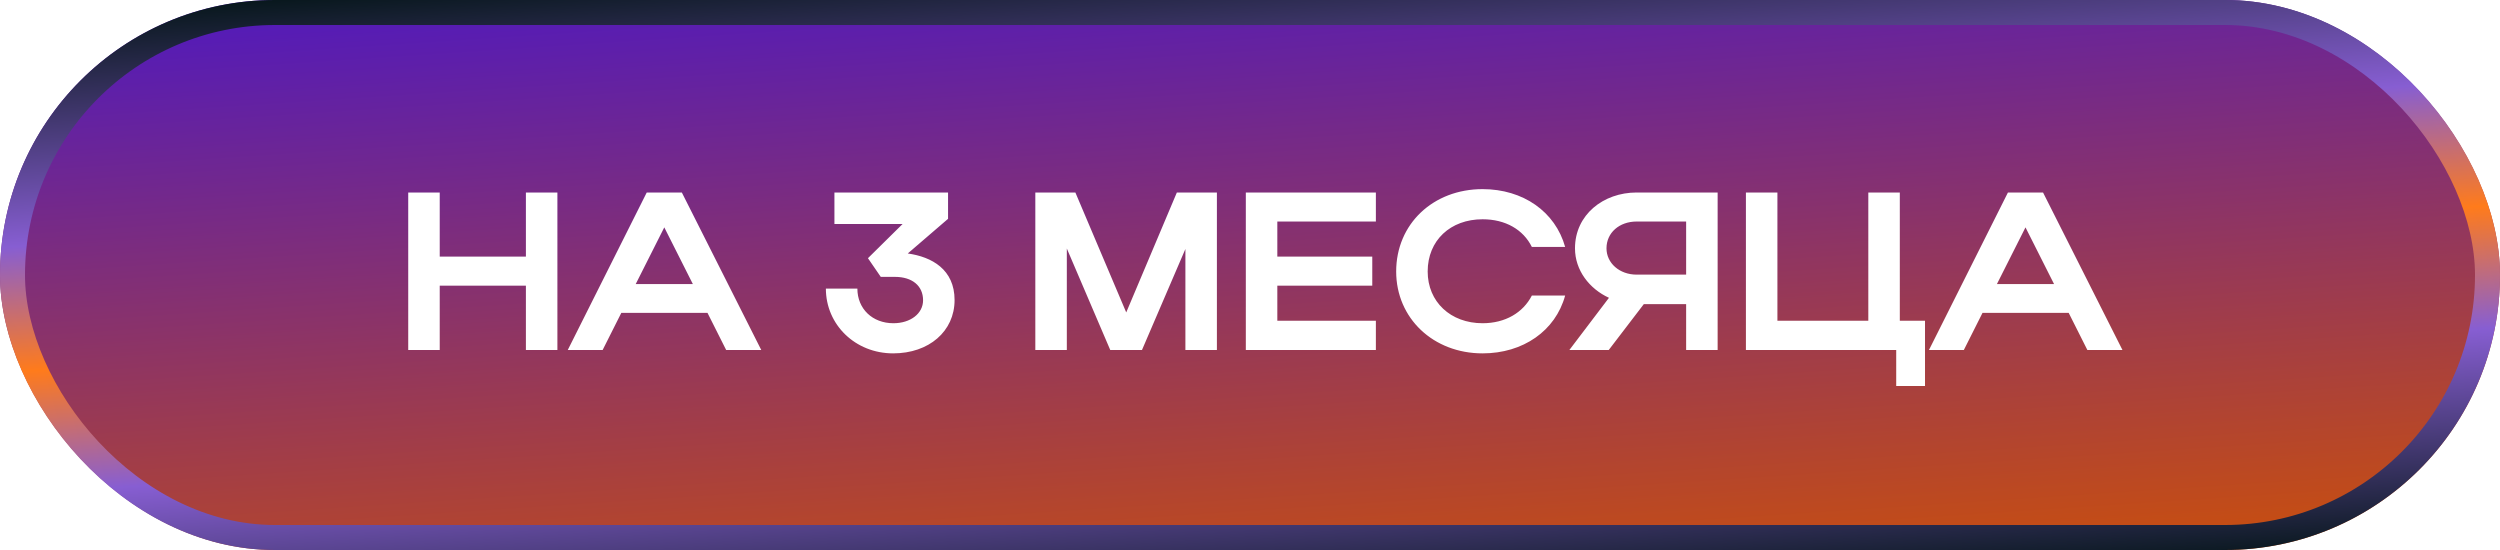
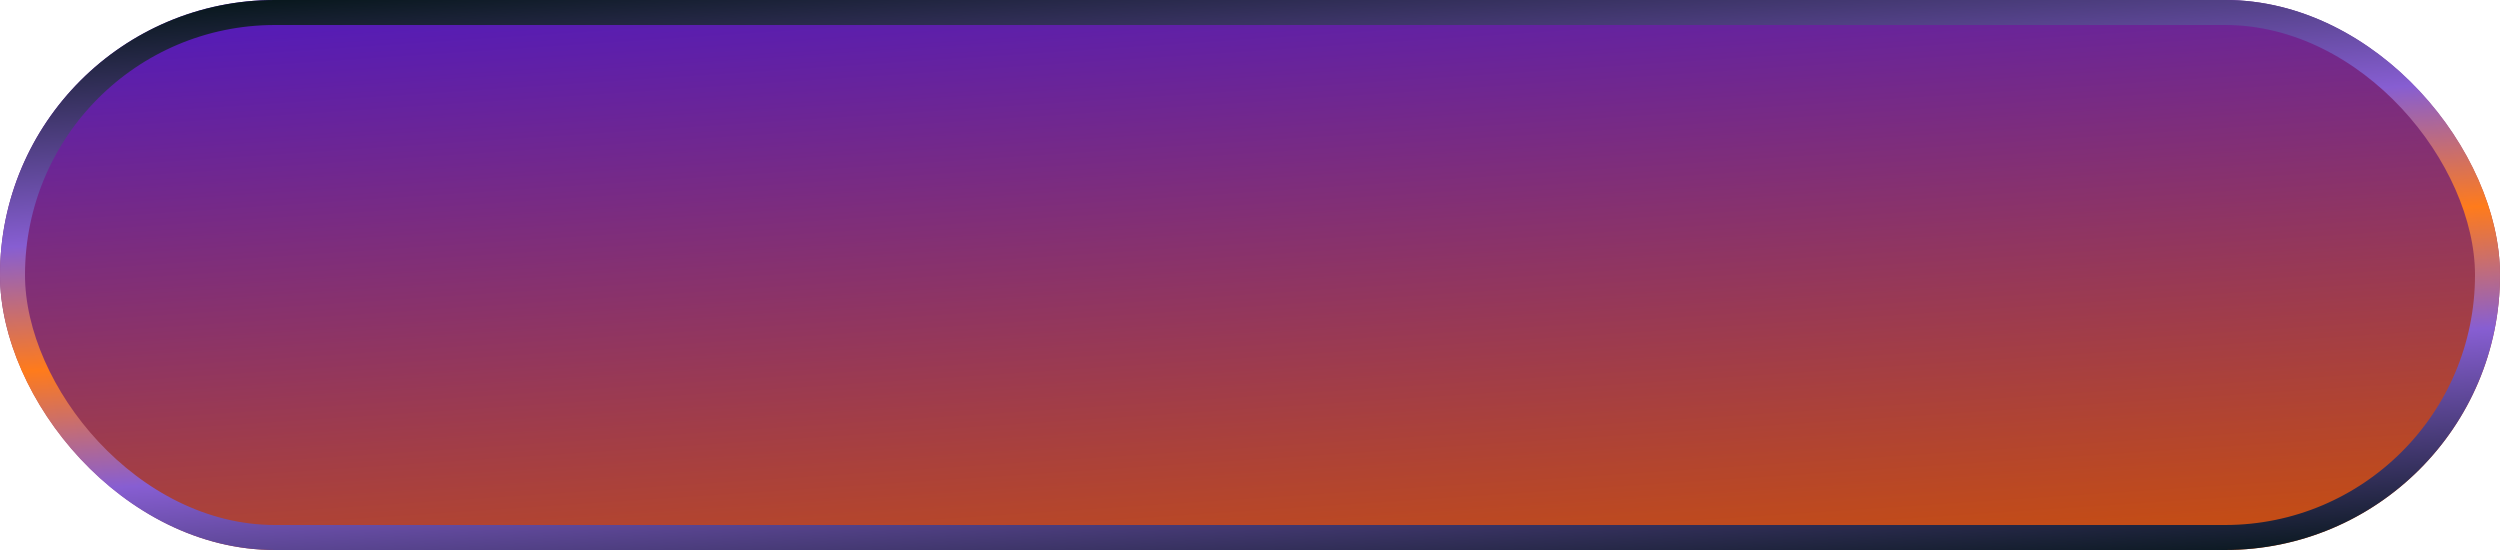
<svg xmlns="http://www.w3.org/2000/svg" width="200" height="44" viewBox="0 0 200 44" fill="none">
  <g filter="url(#filter0_b_619_6958)">
    <rect width="200" height="44" rx="22" fill="url(#paint0_linear_619_6958)" />
  </g>
  <g filter="url(#filter1_b_619_6958)">
    <rect x="1" y="1" width="198" height="42" rx="21" stroke="url(#paint1_linear_619_6958)" stroke-width="2" />
  </g>
-   <path d="M32.658 28V15.4H35.178V20.53H42.072V15.4H44.592V28H42.072V22.852H35.178V28H32.658ZM45.421 28L51.739 15.4H54.547L60.901 28H58.093L56.599 25.03H49.705L48.211 28H45.421ZM50.857 22.726H55.429L53.143 18.19L50.857 22.726ZM72.208 17.92H66.754V15.4H75.844V17.506L72.622 20.278C74.548 20.548 76.366 21.556 76.366 24.004C76.366 26.506 74.314 28.27 71.452 28.27C68.428 28.27 66.07 25.984 66.07 23.086H68.59C68.59 24.706 69.796 25.858 71.47 25.858C72.838 25.858 73.846 25.084 73.846 24.022C73.846 22.87 72.982 22.15 71.596 22.15H70.462L69.436 20.656L72.208 17.92ZM85.346 19.882V28H82.826V15.4H86.03L90.098 24.994L94.148 15.4H97.352V28H94.832V19.918L91.358 28H88.82L85.346 19.882ZM99.666 28V15.4H110.07V17.722H102.186V20.53H109.782V22.852H102.186V25.66H110.07V28H99.666ZM114.214 21.718C114.214 24.148 116.05 25.858 118.606 25.858C120.424 25.858 121.846 25.012 122.548 23.644H125.212C124.438 26.47 121.846 28.27 118.606 28.27C114.664 28.27 111.694 25.462 111.694 21.718C111.694 17.92 114.646 15.13 118.606 15.13C121.846 15.13 124.42 16.93 125.212 19.756H122.548C121.864 18.37 120.442 17.542 118.606 17.542C116.032 17.542 114.214 19.234 114.214 21.718ZM128.699 28H125.549L128.717 23.824C127.151 23.104 125.999 21.628 125.999 19.864C125.999 17.182 128.267 15.4 130.931 15.4H137.411V28H134.891V24.328H131.507L128.699 28ZM128.519 19.864C128.519 21.052 129.563 21.97 130.931 21.97H134.891V17.722H130.931C129.545 17.722 128.519 18.622 128.519 19.864ZM139.673 28V15.4H142.193V25.66H149.465V15.4H151.985V25.66H154.001V30.88H151.697V28H139.673ZM154.317 28L160.635 15.4H163.443L169.797 28H166.989L165.495 25.03H158.601L157.107 28H154.317ZM159.753 22.726H164.325L162.039 18.19L159.753 22.726Z" fill="white" />
  <defs>
    <filter id="filter0_b_619_6958" x="-100" y="-100" width="400" height="244" filterUnits="userSpaceOnUse" color-interpolation-filters="sRGB">
      <feFlood flood-opacity="0" result="BackgroundImageFix" />
      <feGaussianBlur in="BackgroundImageFix" stdDeviation="50" />
      <feComposite in2="SourceAlpha" operator="in" result="effect1_backgroundBlur_619_6958" />
      <feBlend mode="normal" in="SourceGraphic" in2="effect1_backgroundBlur_619_6958" result="shape" />
    </filter>
    <filter id="filter1_b_619_6958" x="-100" y="-100" width="400" height="244" filterUnits="userSpaceOnUse" color-interpolation-filters="sRGB">
      <feFlood flood-opacity="0" result="BackgroundImageFix" />
      <feGaussianBlur in="BackgroundImageFix" stdDeviation="50" />
      <feComposite in2="SourceAlpha" operator="in" result="effect1_backgroundBlur_619_6958" />
      <feBlend mode="normal" in="SourceGraphic" in2="effect1_backgroundBlur_619_6958" result="shape" />
    </filter>
    <linearGradient id="paint0_linear_619_6958" x1="0" y1="0" x2="3.756" y2="56.944" gradientUnits="userSpaceOnUse">
      <stop stop-color="#4E18C1" />
      <stop offset="1" stop-color="#CC500A" />
    </linearGradient>
    <linearGradient id="paint1_linear_619_6958" x1="8" y1="-1.24265e-08" x2="11.801" y2="56.633" gradientUnits="userSpaceOnUse">
      <stop stop-color="#021414" />
      <stop offset="0.339" stop-color="#875ED2" />
      <stop offset="0.515" stop-color="#FF7B1B" />
      <stop offset="0.687" stop-color="#875ED2" />
      <stop offset="1" stop-color="#021414" />
    </linearGradient>
  </defs>
</svg>